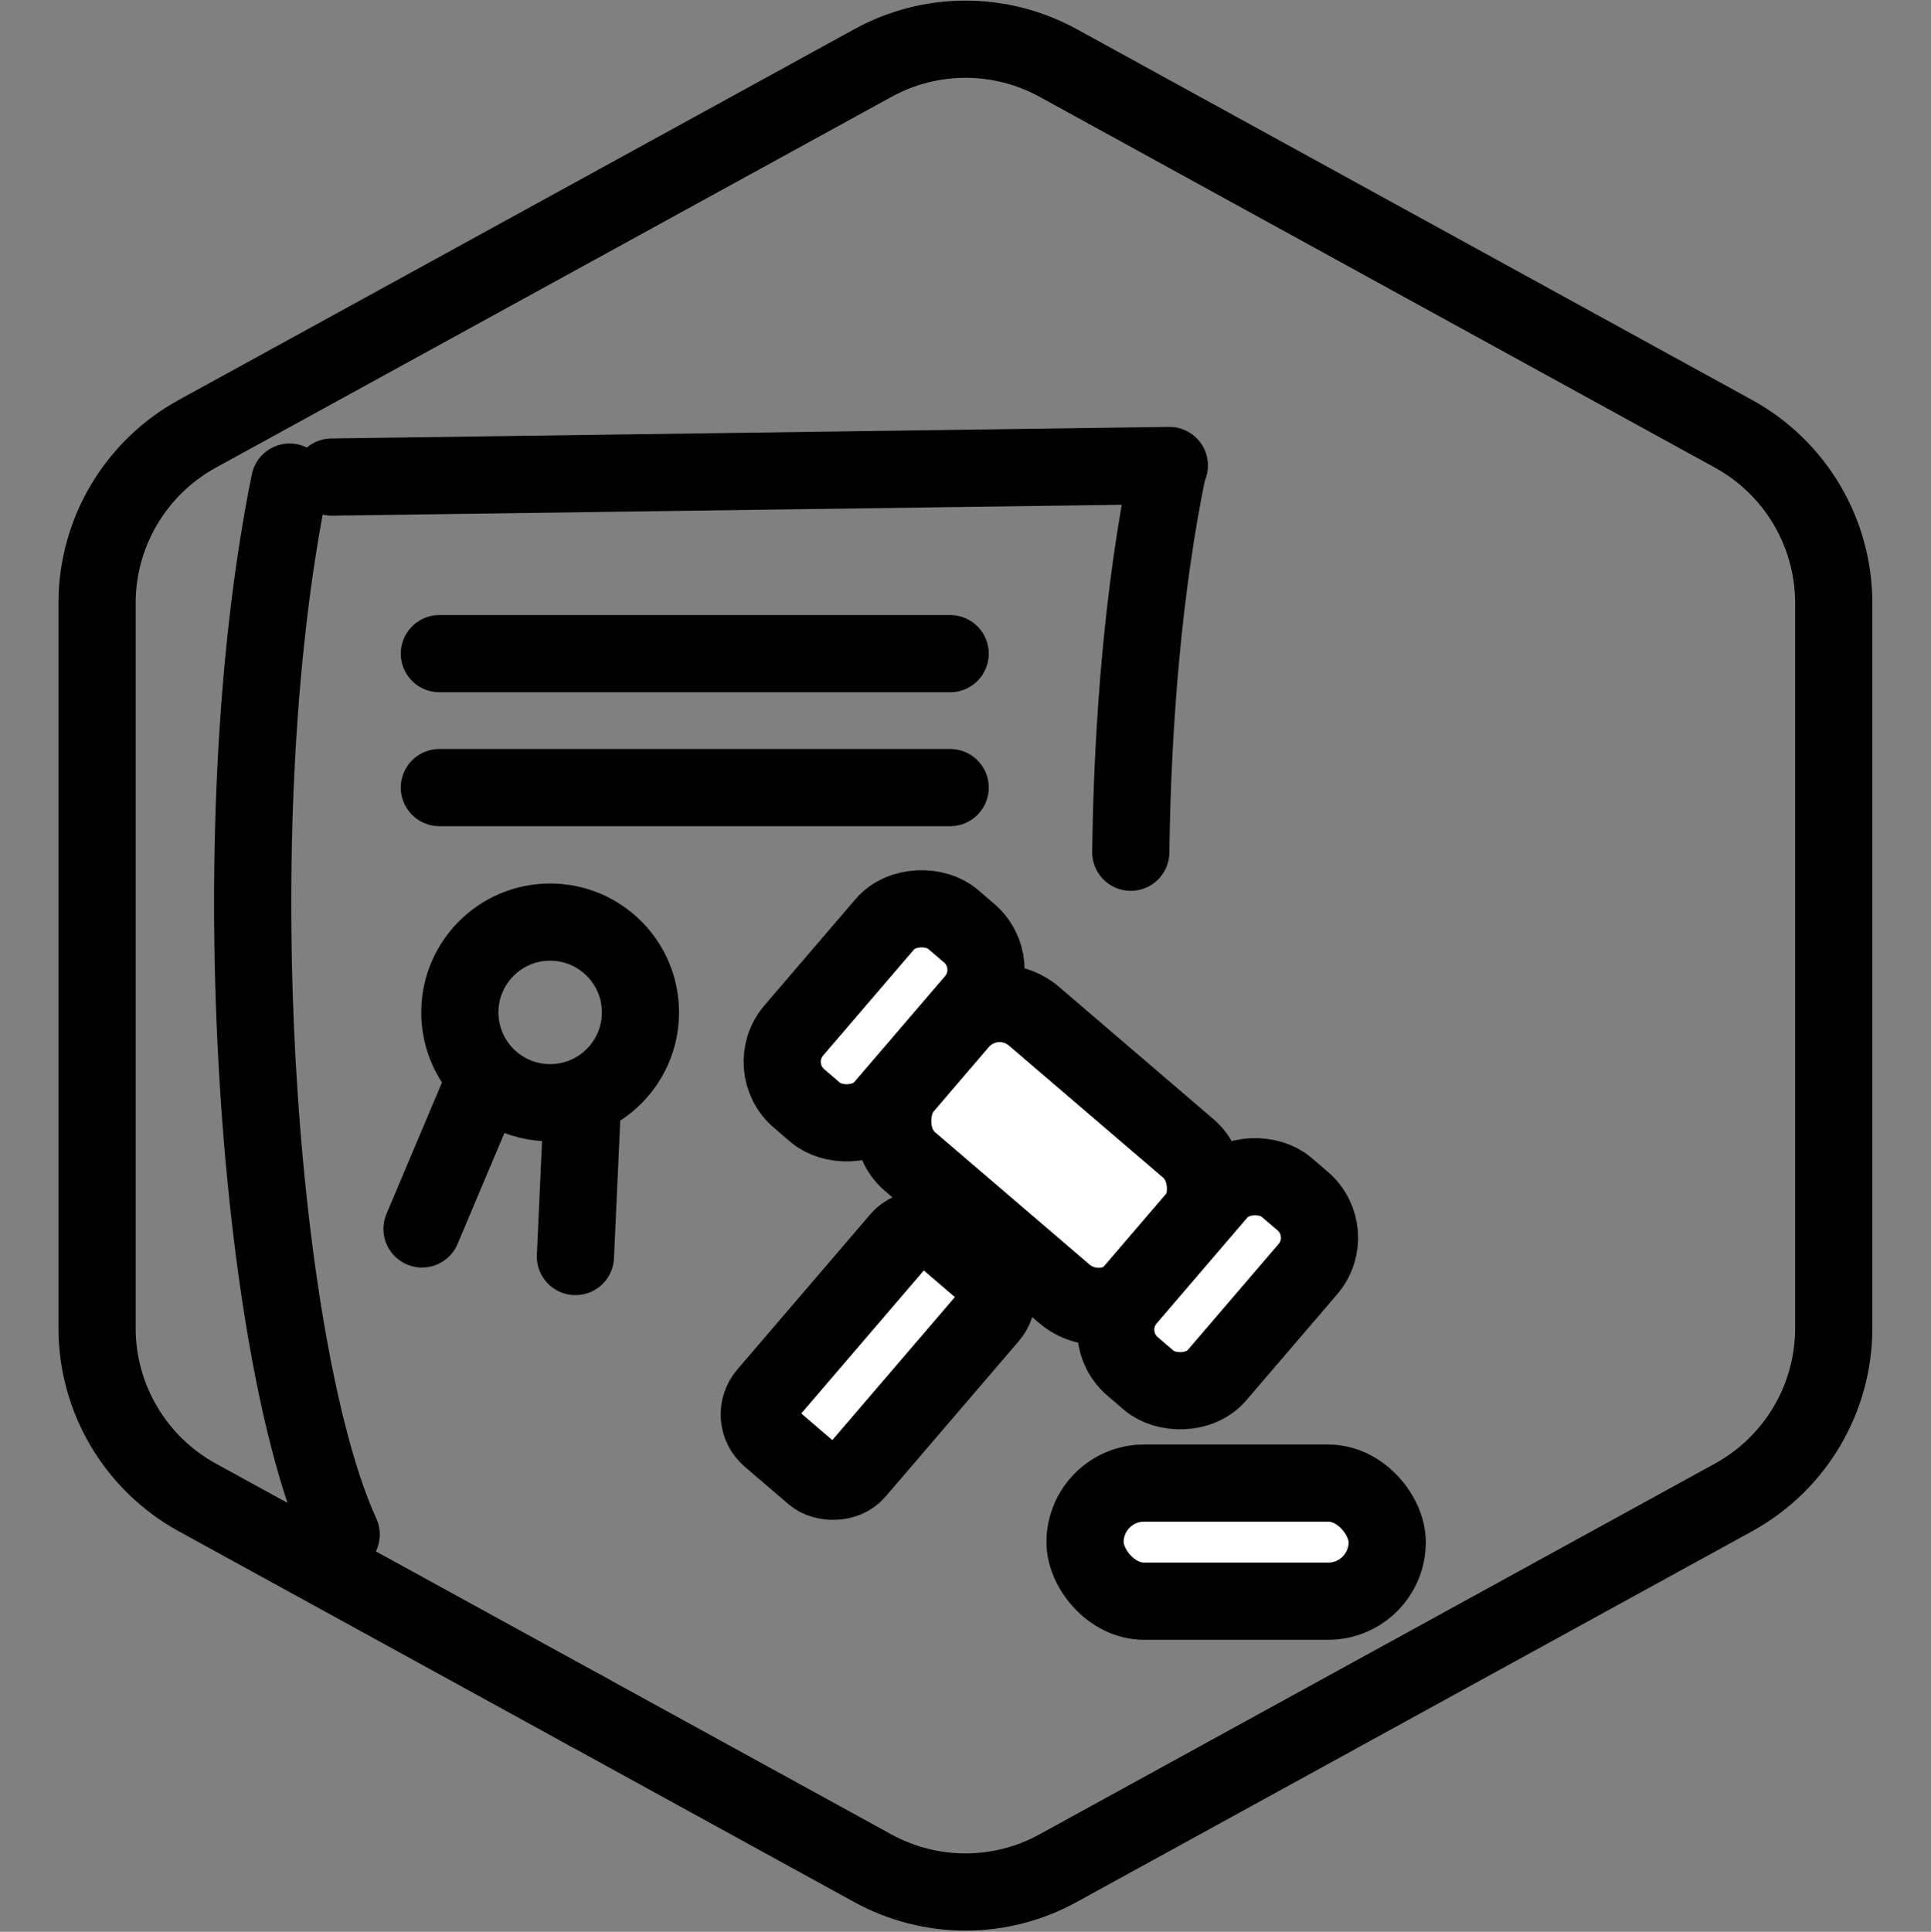
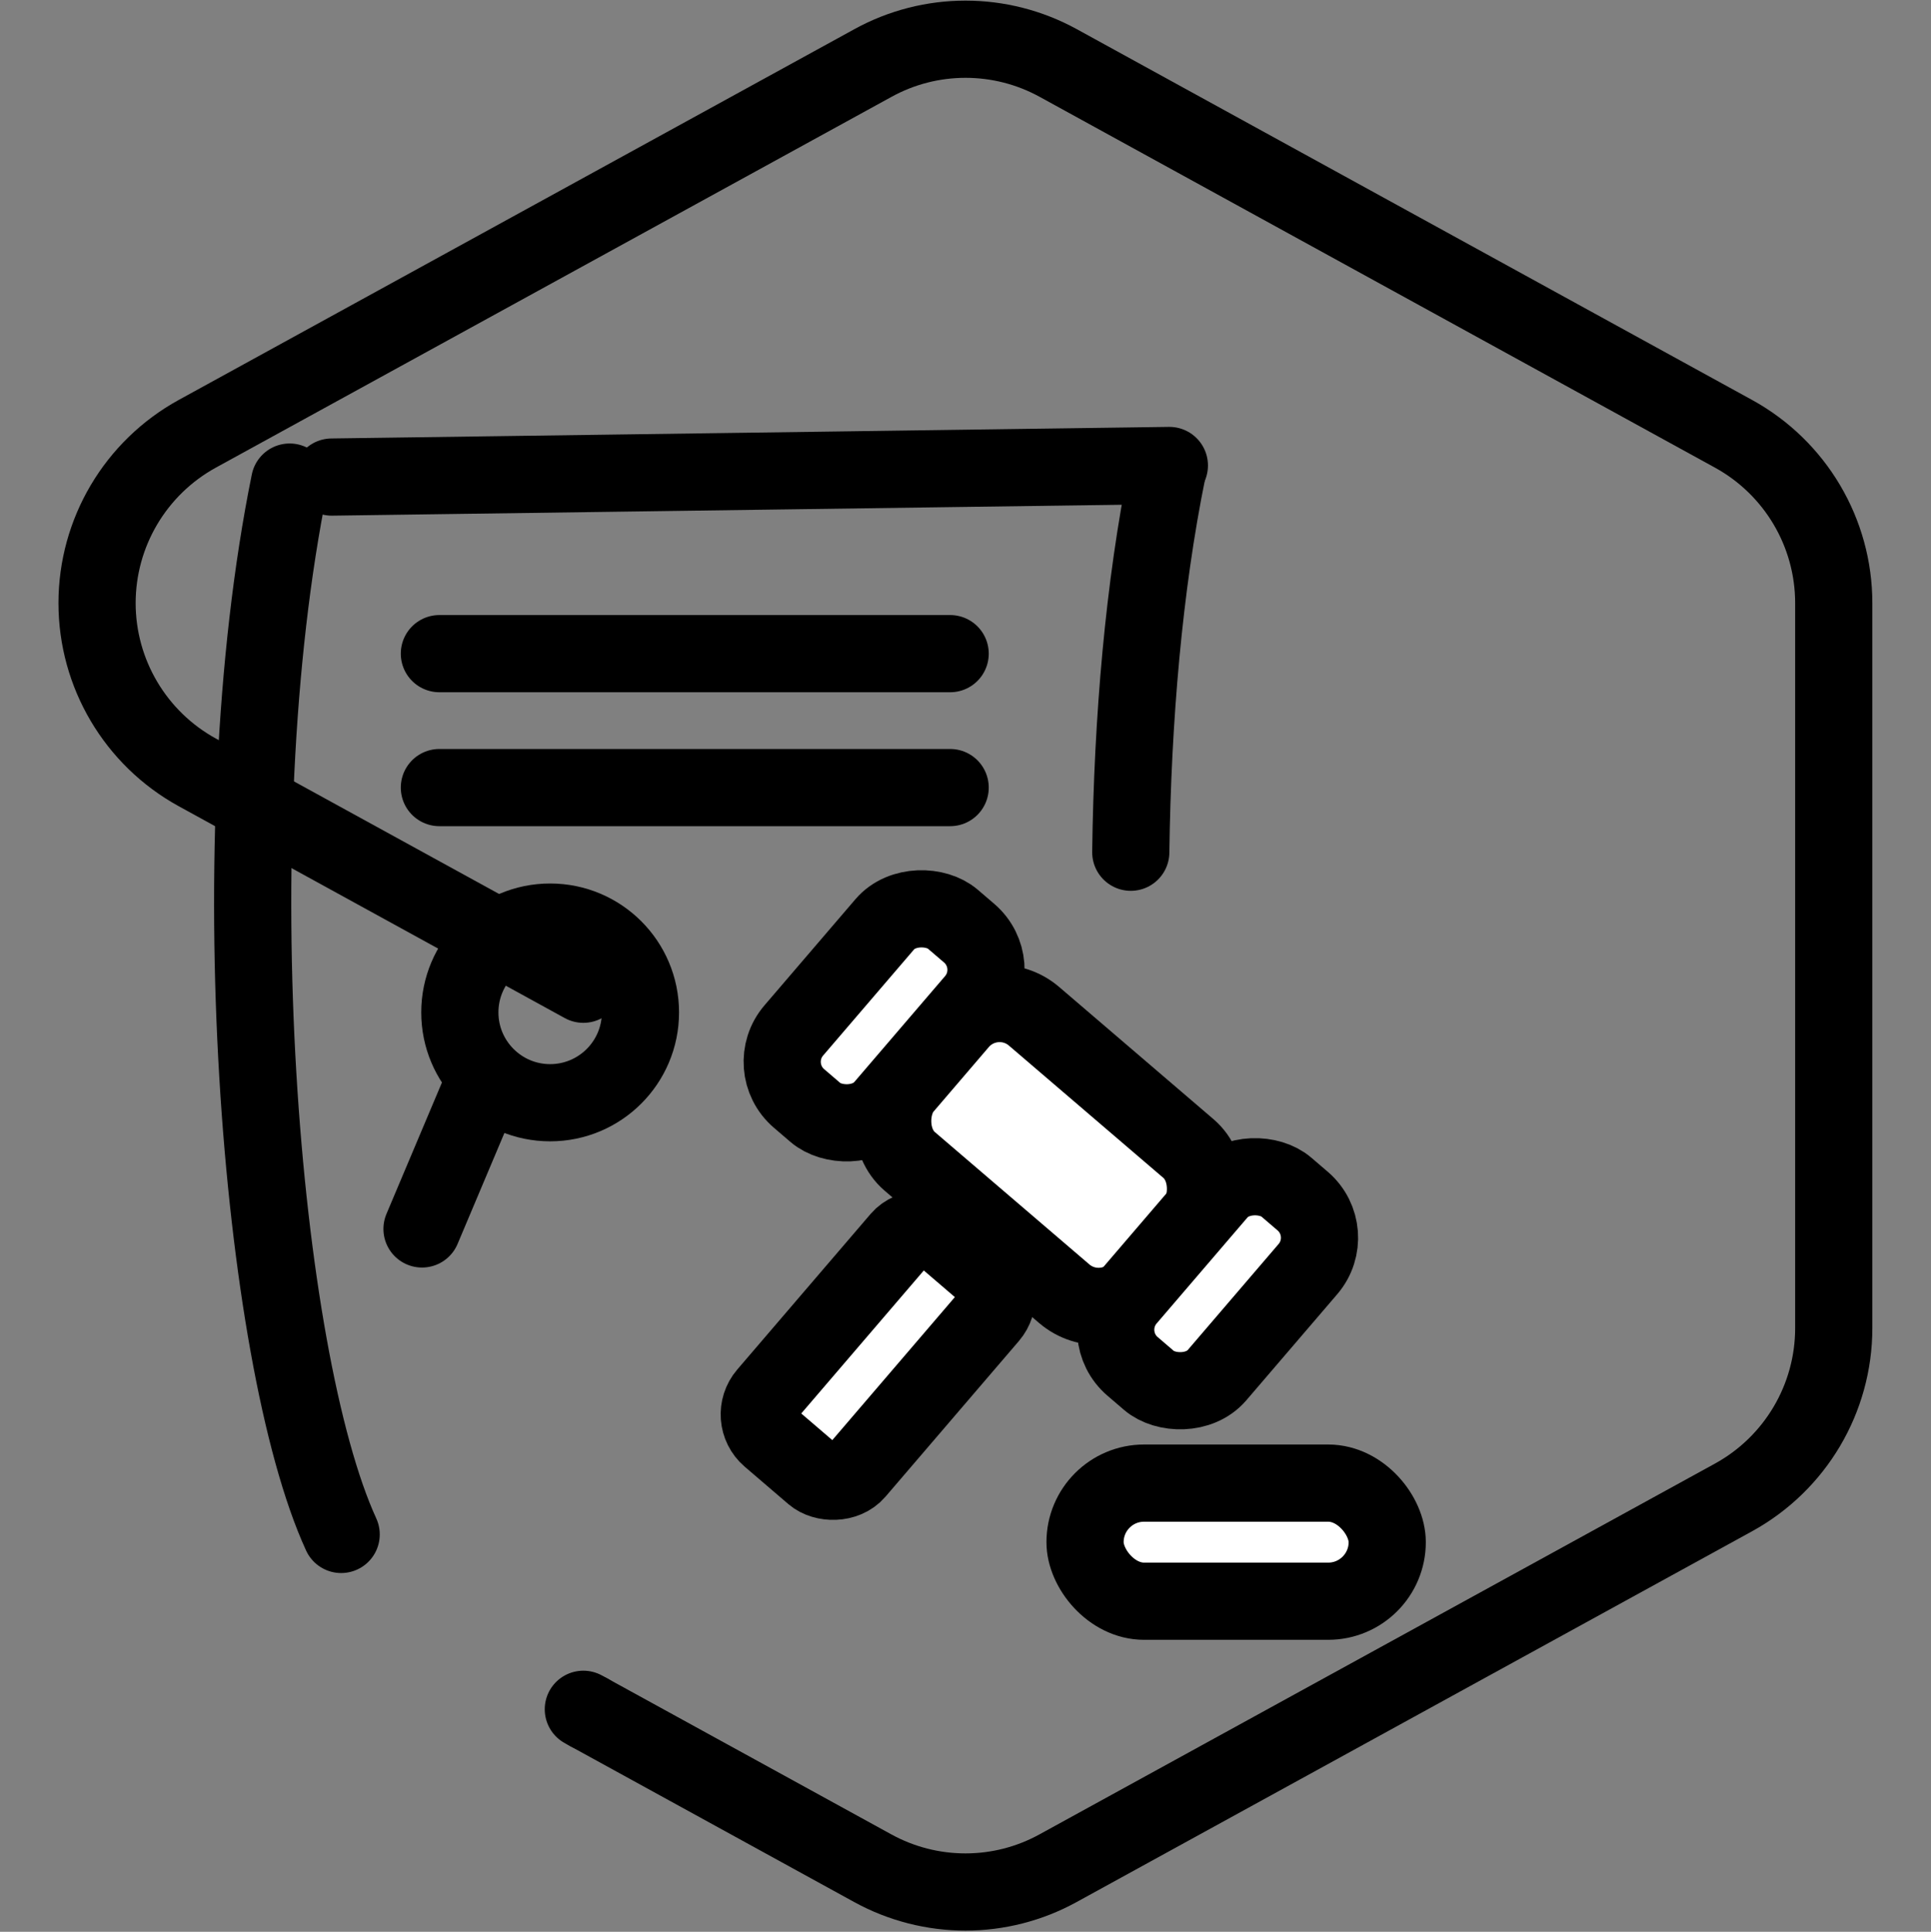
<svg xmlns="http://www.w3.org/2000/svg" viewBox="0 0 100.07 100.1">
  <rect x="0" y="0" width="100.07" height="100.1" fill="#808080" stroke="none" />
  <defs>
    <style>.cls-1{fill:none;}.cls-1,.cls-2{stroke:#000;stroke-linecap:round;stroke-linejoin:round;stroke-width:4px;}.cls-2{fill:#fff;}</style>
  </defs>
  <g id="Default_Hexagon_copy">
    <g id="Default">
-       <path class="cls-1" d="M30.52,88.73l14.7,8.07c3,1.65,6.63,1.65,9.62,0l35-19.21c3.2-1.76,5.19-5.12,5.19-8.77V31.25c0-3.65-1.99-7.01-5.19-8.77L54.85,3.27c-3-1.65-6.63-1.65-9.62,0L10.22,22.48c-3.2,1.76-5.19,5.12-5.19,8.77v37.57c0,3.65,1.99,7.01,5.19,8.77l20.01,10.98" />
+       <path class="cls-1" d="M30.52,88.73l14.7,8.07c3,1.65,6.63,1.65,9.62,0l35-19.21c3.2-1.76,5.19-5.12,5.19-8.77V31.25c0-3.65-1.99-7.01-5.19-8.77L54.85,3.27c-3-1.65-6.63-1.65-9.62,0L10.22,22.48c-3.2,1.76-5.19,5.12-5.19,8.77c0,3.65,1.99,7.01,5.19,8.77l20.01,10.98" />
      <line class="cls-1" x1="30.23" y1="88.57" x2="30.52" y2="88.73" />
    </g>
  </g>
  <g id="Your_Icon">
    <path id="Path_792" class="cls-1" d="M22.77,33.87h26.47" />
    <path id="Path_792-2" class="cls-1" d="M22.77,40.81h26.47" />
    <circle class="cls-1" cx="28.51" cy="52.46" r="4.68" />
-     <line class="cls-1" x1="29.82" y1="65.11" x2="30.19" y2="56.97" />
    <line class="cls-1" x1="21.87" y1="63.68" x2="24.96" y2="56.36" />
    <path class="cls-1" d="M17.19,24.72l43.41-.6" />
    <path class="cls-1" d="M17.68,79.51c-4.22-9.2-6.41-36.15-2.67-54.53" />
    <path class="cls-1" d="M58.6,44.16c.09-6.89,.68-13.79,1.9-19.77" />
    <g>
      <rect class="cls-2" x="56.23" y="76.85" width="15.66" height="6.12" rx="3.06" ry="3.06" />
      <g>
        <rect class="cls-2" x="39.7" y="49.58" width="12.24" height="6.12" rx="2.5" ry="2.5" transform="translate(-23.97 53.17) rotate(-49.4)" />
        <rect class="cls-2" x="38.62" y="67.17" width="13.76" height="6.12" rx="1.57" ry="1.57" transform="translate(-37.43 59.07) rotate(-49.4)" />
        <rect class="cls-2" x="46.36" y="54.89" width="16.02" height="9.9" rx="2.74" ry="2.74" transform="translate(52 -20.97) rotate(40.58)" />
        <rect class="cls-2" x="56.98" y="63.46" width="12.24" height="6.12" rx="2.5" ry="2.5" transform="translate(-28.47 71.14) rotate(-49.4)" />
      </g>
    </g>
  </g>
</svg>